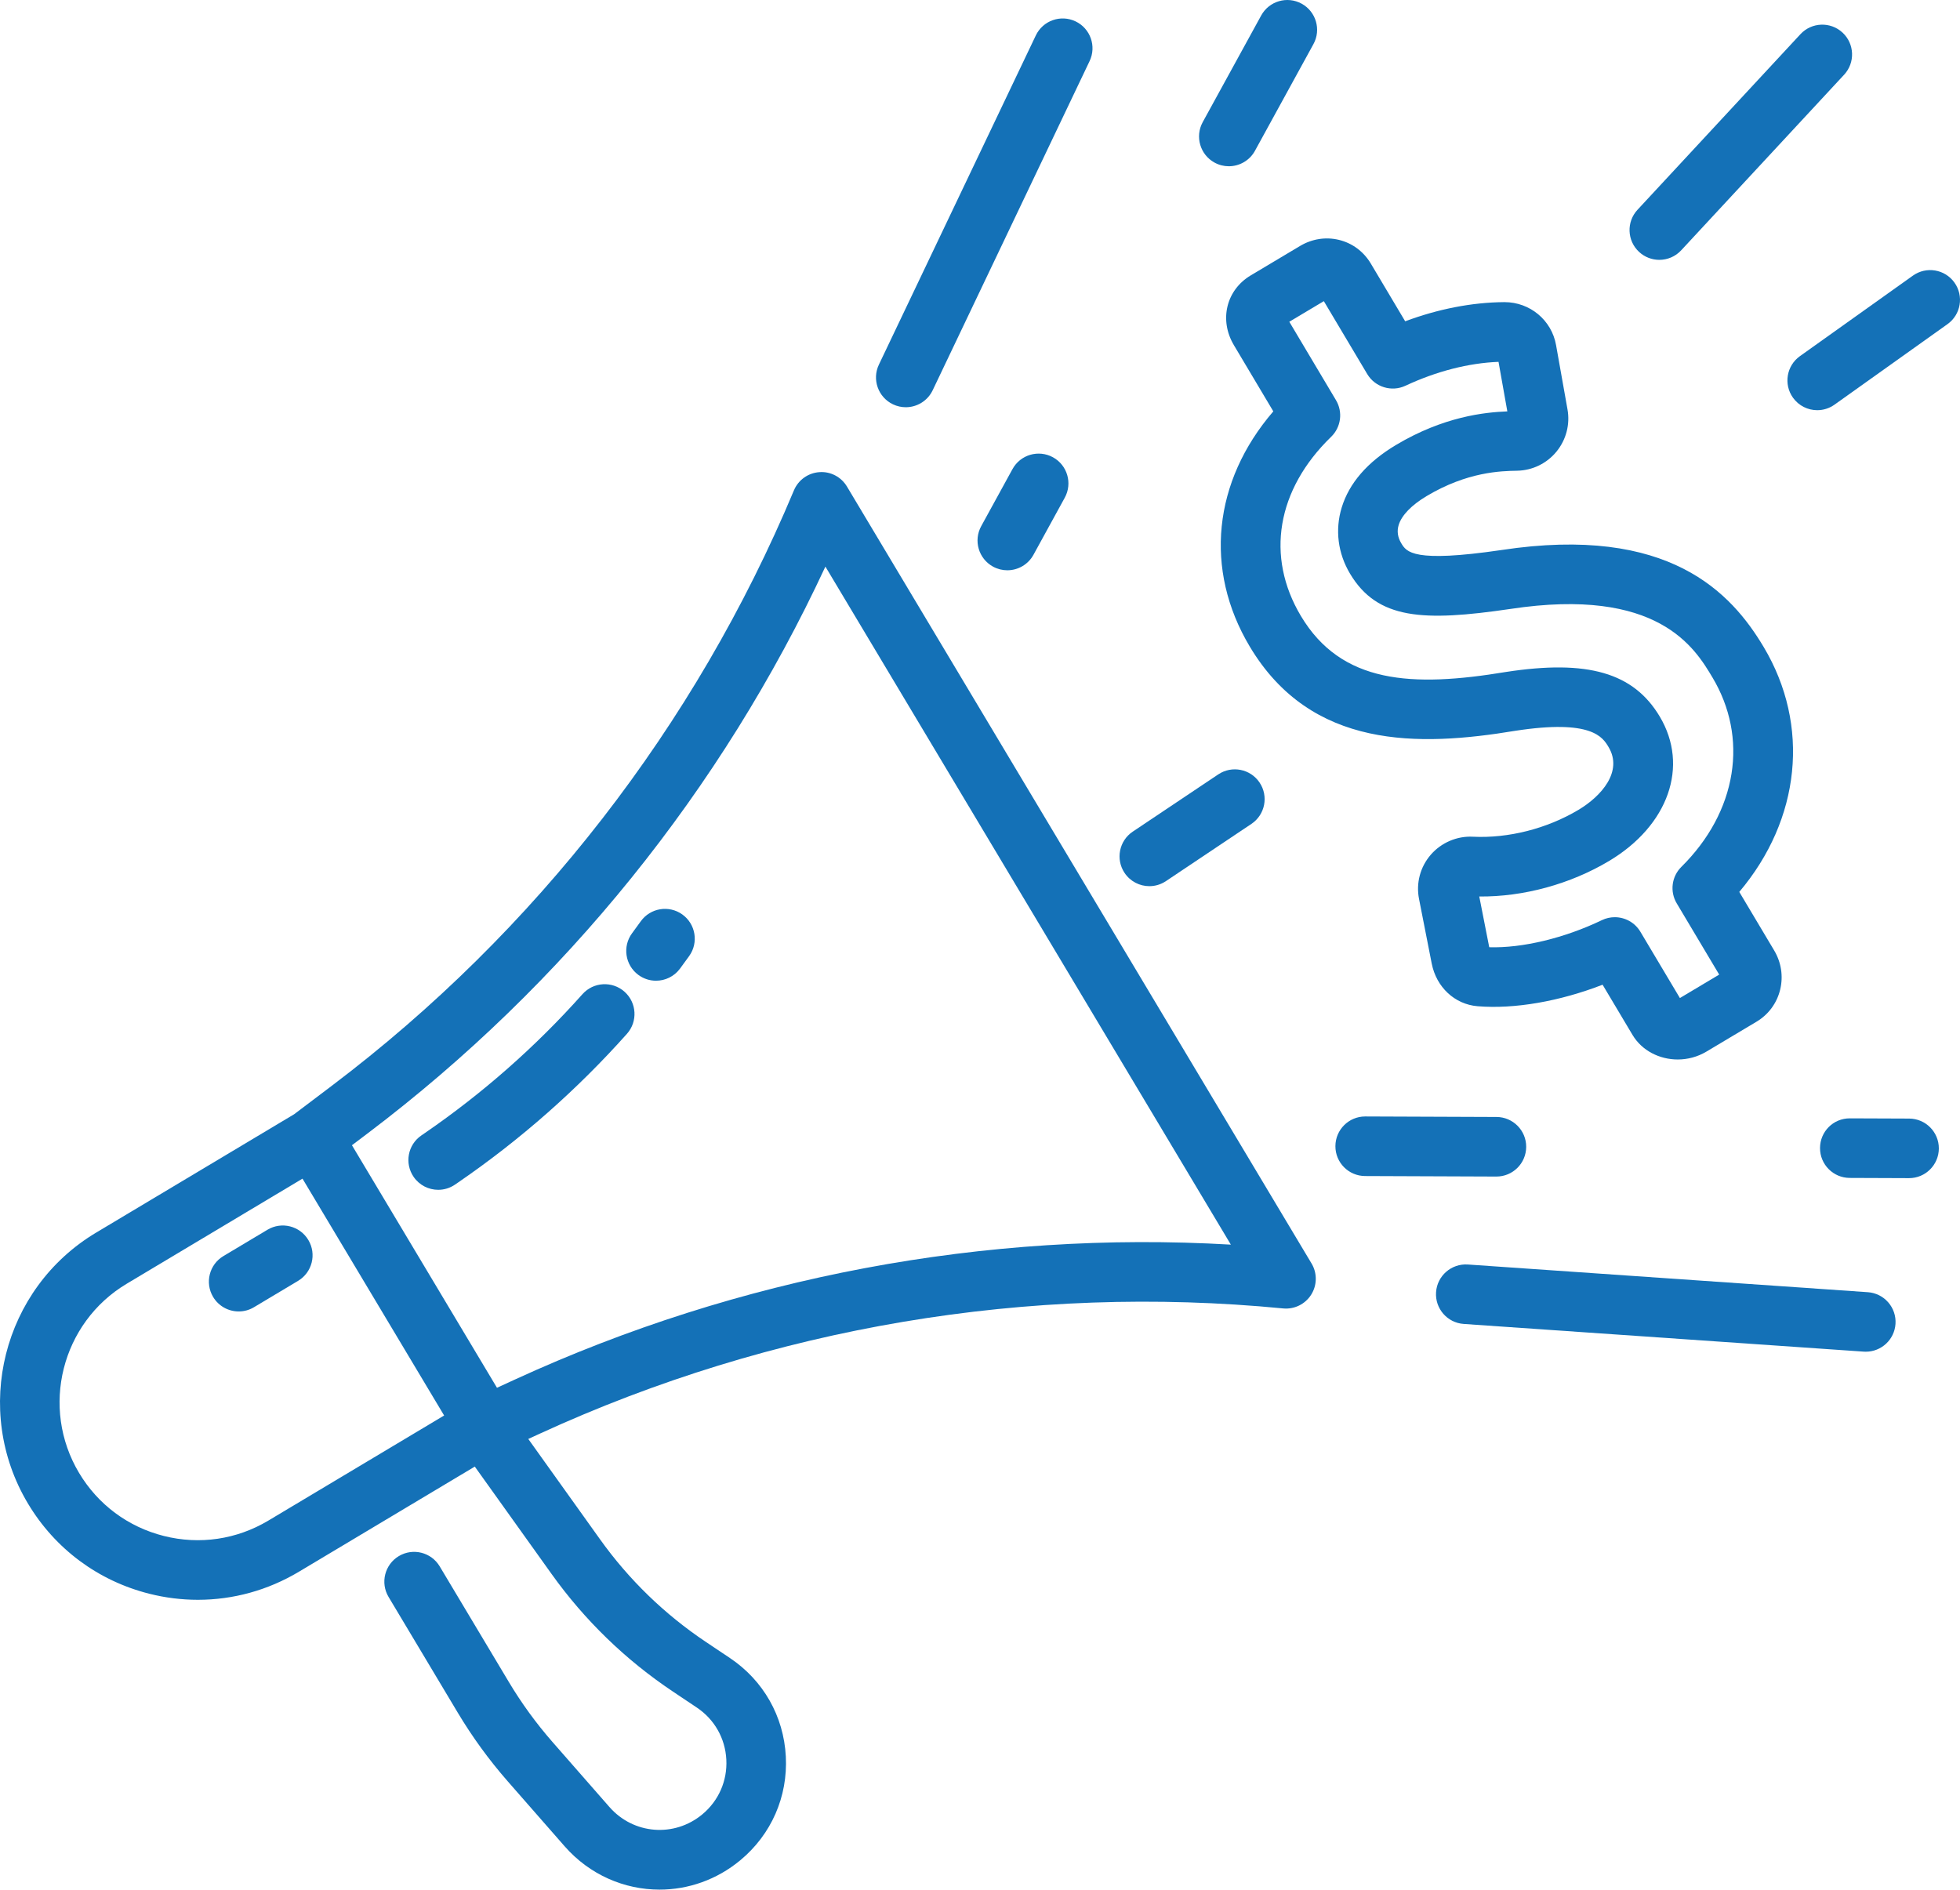
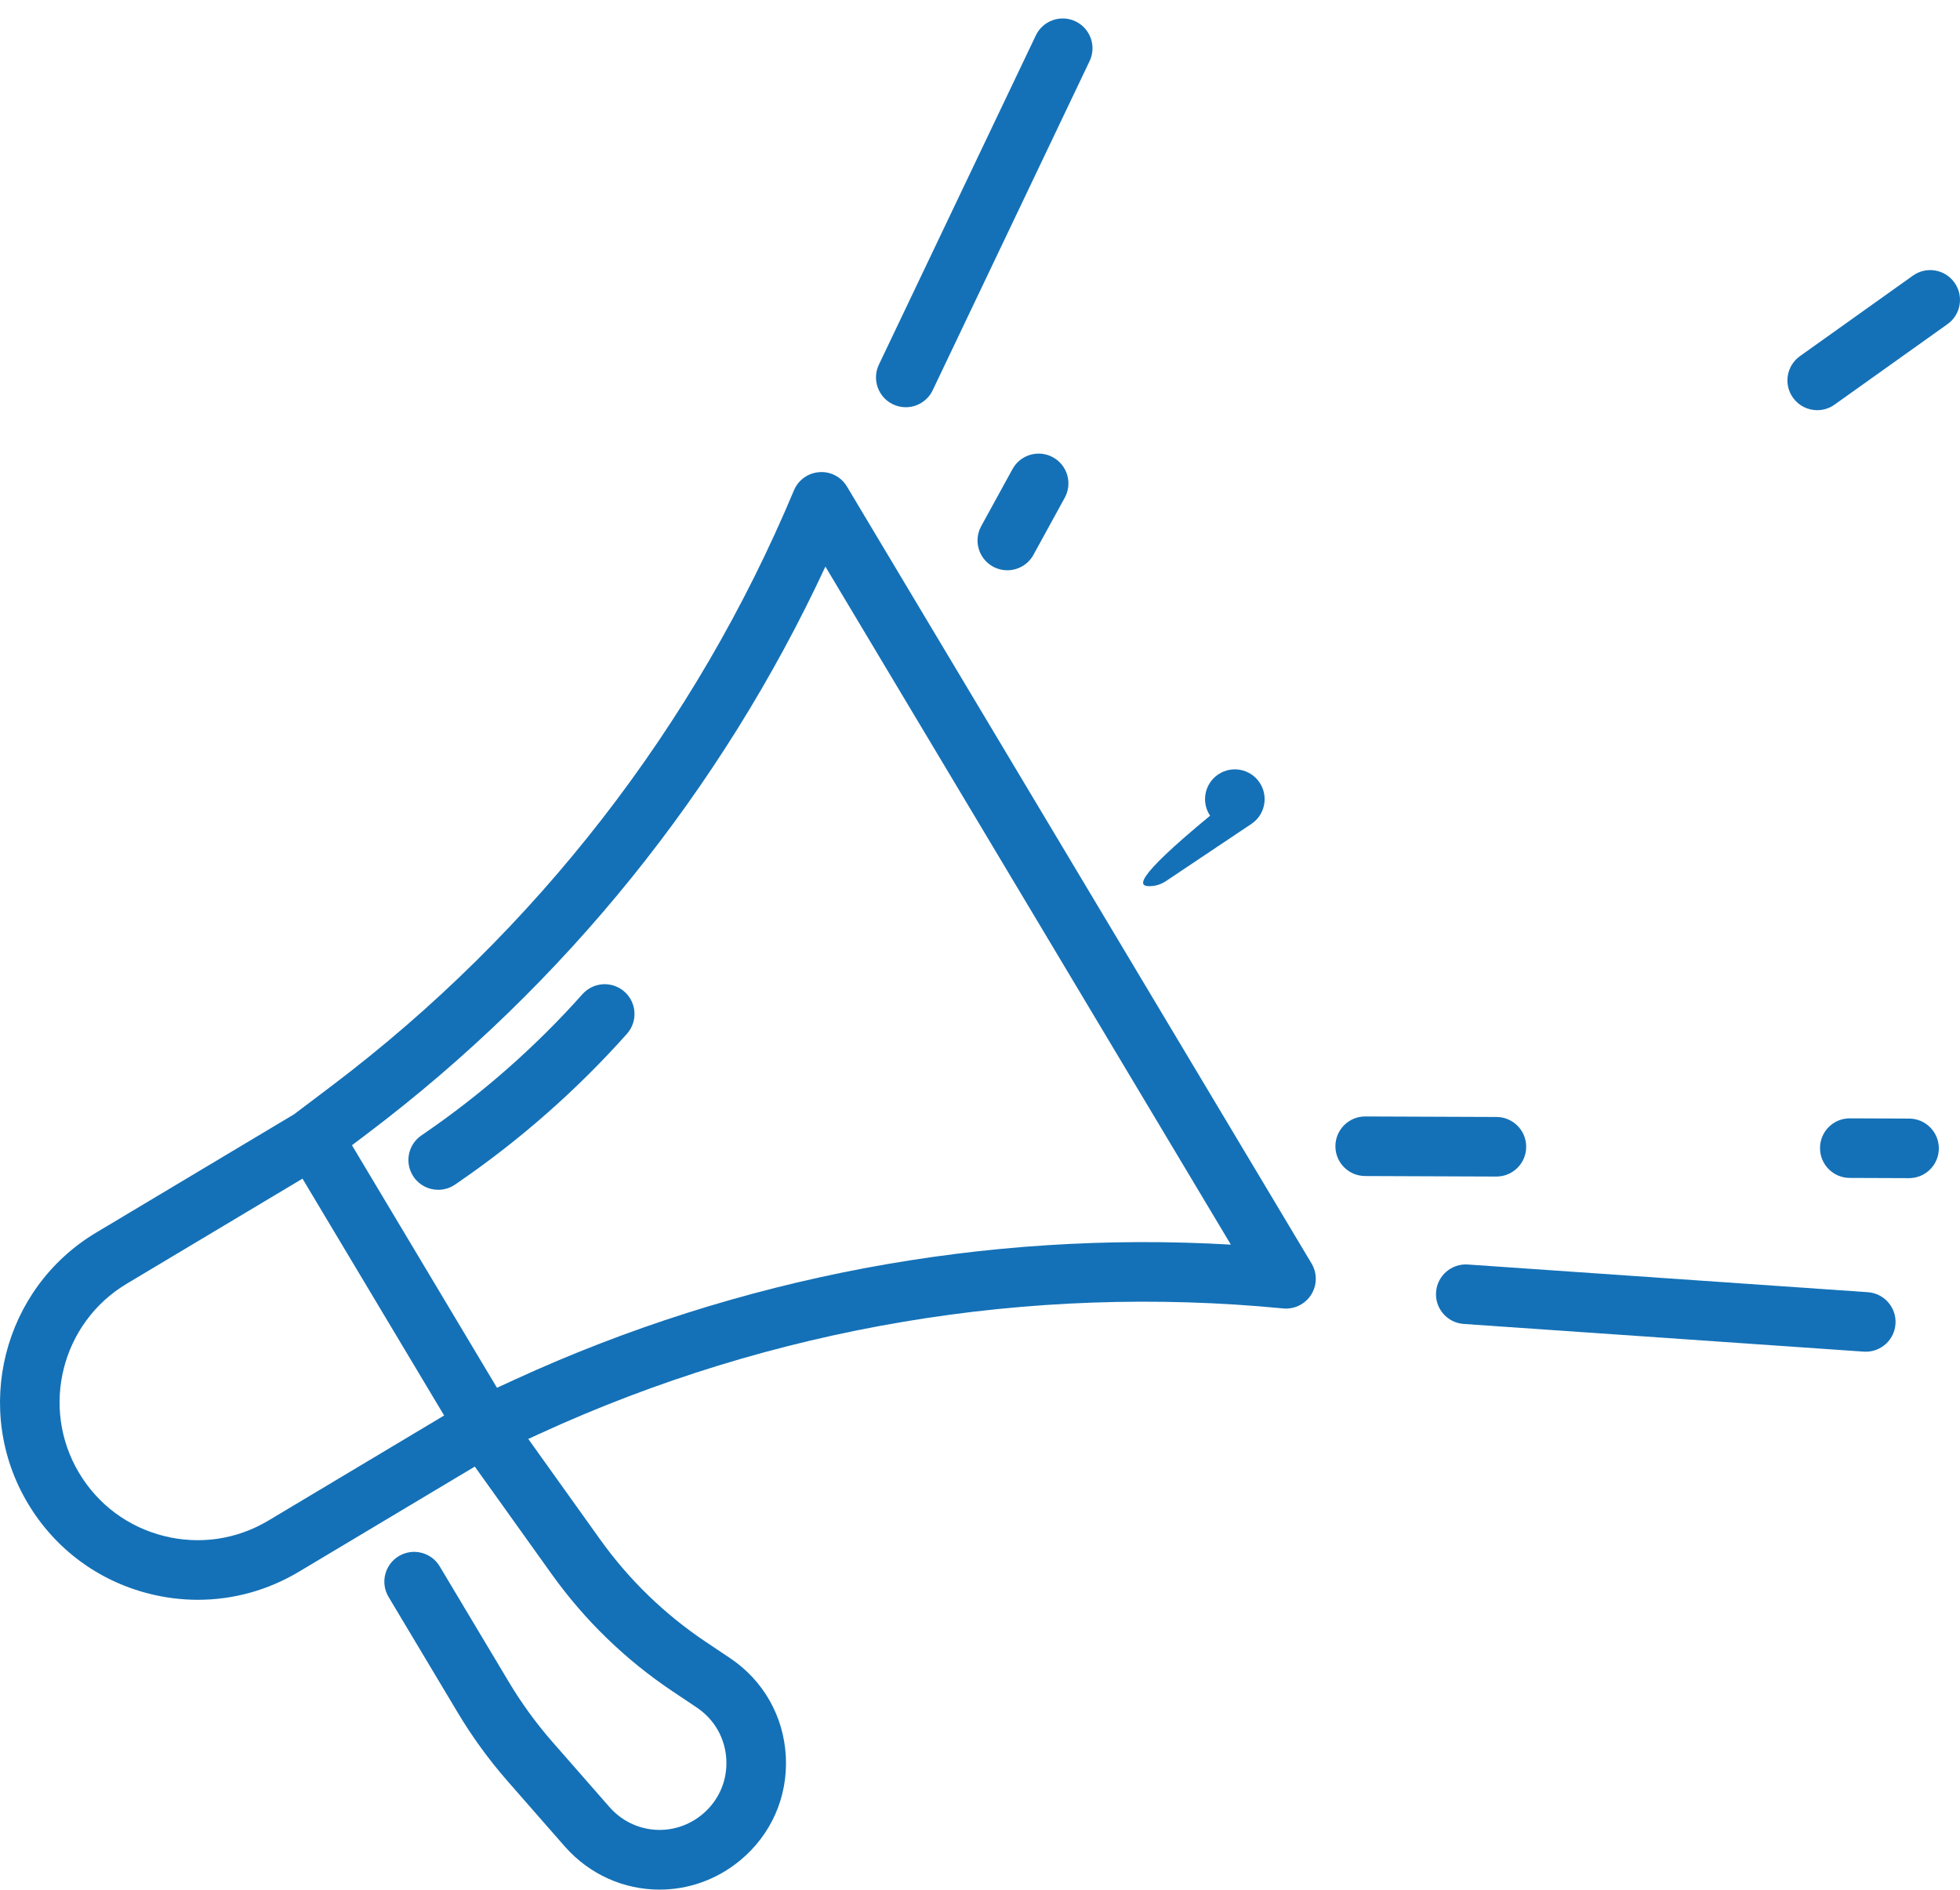
<svg xmlns="http://www.w3.org/2000/svg" version="1.1" id="Layer_1" x="0px" y="0px" viewBox="0 0 619.562 597.387" enable-background="new 0 0 619.562 597.387" xml:space="preserve">
  <g id="Layer_12">
    <g>
      <path fill="#1471B7" d="M267.733,153.828c-1.824-3.051-5.208-4.842-8.753-4.56c-3.545,0.253-6.646,2.479-8.017,5.758    c-31.152,74.456-81.651,139.535-146.036,188.199l-11.937,9.023l-62.599,37.428C0.834,407.349-8.835,445.775,8.837,475.332    c8.561,14.318,22.185,24.446,38.364,28.517c5.088,1.281,10.236,1.913,15.351,1.913c11.146,0,22.125-3.007,31.94-8.875    l55.592-33.239l24.255,33.929c10.473,14.651,23.37,27.157,38.335,37.171l7.58,5.073c5.586,3.739,8.989,9.732,9.338,16.444    s-2.415,13.026-7.582,17.323c-8.869,7.375-21.77,6.356-29.371-2.323l-17.986-20.539c-5.144-5.873-9.785-12.25-13.793-18.953    l-21.87-36.578c-2.668-4.463-8.449-5.92-12.915-3.251c-4.464,2.67-5.92,8.452-3.25,12.916l21.869,36.577    c4.589,7.675,9.901,14.974,15.79,21.698l17.985,20.538c7.939,9.066,18.932,13.715,30.014,13.714    c8.995,0,18.049-3.064,25.569-9.318c9.779-8.132,15.009-20.08,14.348-32.782c-0.66-12.701-7.101-24.043-17.671-31.118    l-7.581-5.074c-13.071-8.747-24.338-19.672-33.487-32.47l-22.671-31.712l3.699-1.698c73.342-33.684,154.572-47.366,234.905-39.568    c3.537,0.347,6.966-1.333,8.867-4.336s1.95-6.82,0.126-9.87L267.733,153.828z M84.826,480.72    c-9.998,5.979-21.728,7.711-33.029,4.863c-11.3-2.842-20.815-9.916-26.795-19.916c-12.343-20.644-5.589-47.48,15.053-59.824    l55.566-33.223l44.771,74.878L84.826,480.72z M162.828,436.097l-5.733,2.633l-45.844-76.675l5.033-3.804    c62.14-46.968,111.861-108.628,144.627-179.13l128.165,214.355C311.461,388.976,233.614,403.588,162.828,436.097z" />
-       <path fill="#1471B7" d="M84.556,388.766l-13.939,8.333c-4.464,2.669-5.92,8.451-3.25,12.916c1.763,2.95,4.887,4.586,8.092,4.586    c1.644,0,3.31-0.43,4.823-1.336l13.939-8.333c4.464-2.669,5.92-8.451,3.25-12.916C94.803,387.552,89.021,386.095,84.556,388.766z" />
-       <path fill="#1471B7" d="M215.68,289.093c-4.228-3.027-10.111-2.053-13.139,2.175c-0.901,1.258-1.811,2.507-2.732,3.75    c-3.097,4.179-2.22,10.076,1.958,13.173c1.686,1.25,3.651,1.852,5.6,1.852c2.881,0,5.726-1.318,7.573-3.81    c0.982-1.326,1.954-2.658,2.915-4C220.883,298.004,219.91,292.12,215.68,289.093z" />
      <path fill="#1471B7" d="M184.119,314.296c-14.769,16.568-31.534,31.341-49.827,43.91l-1.109,0.761    c-4.287,2.944-5.375,8.807-2.43,13.095c1.826,2.657,4.773,4.086,7.771,4.086c1.838,0,3.695-0.537,5.324-1.657l1.109-0.762    c19.54-13.424,37.447-29.204,53.222-46.899c3.462-3.883,3.119-9.835-0.763-13.298C193.533,310.072,187.58,310.414,184.119,314.296    z" />
-       <path fill="#1471B7" d="M395.368,87.059c-7.775,4.642-10.059,14.137-5.32,22.076l12.449,20.914    c-19.008,22.096-21.987,49.989-7.458,74.33c19.422,32.539,53.389,31.726,83.95,26.655c24.191-3.727,27.634,2.04,29.484,5.14    c4.604,7.714-2.252,15.519-9.522,19.857c-9.98,5.957-22.149,9.036-33.361,8.49c-5.031-0.266-10.007,1.871-13.316,5.691    c-3.347,3.87-4.701,8.966-3.715,13.981l4.015,20.434c1.469,7.471,7.287,12.887,14.48,13.48    c11.697,0.969,25.991-1.545,39.532-6.798l9.458,15.871c2.983,4.996,8.549,7.765,14.295,7.765c3.089,0,6.23-0.8,9.05-2.483    l15.83-9.448c3.82-2.28,6.488-5.911,7.513-10.221c1-4.204,0.317-8.585-1.918-12.329l-11.021-18.493    c19.355-22.923,22.522-52.616,7.703-77.442c-10.156-17.017-29.803-38.709-82.912-30.638c-27.913,4.096-29.992,0.617-31.662-2.18    c-1.119-1.876-1.388-3.808-0.797-5.744c0.928-3.047,4.061-6.29,8.82-9.129c12.945-7.727,23.526-7.927,28.61-8.023    c4.838-0.092,9.373-2.289,12.438-6.024c3.07-3.738,4.345-8.612,3.497-13.367l-3.617-20.332    c-1.404-7.885-8.249-13.575-16.306-13.575c-0.044,0-0.089,0-0.134,0c-10.139,0.079-20.805,2.158-31.255,6.058l-10.862-18.252    c-2.277-3.816-5.867-6.477-10.109-7.495c-4.149-0.999-8.505-0.309-12.26,1.932L395.368,87.059z M432.178,118.238    c2.473,4.155,7.696,5.759,12.08,3.715c9.813-4.588,19.946-7.185,29.429-7.557l2.785,15.658c-7.156,0.275-20.115,1.619-35.18,10.61    c-9.04,5.396-14.822,12.061-17.184,19.812c-2.142,7.028-1.204,14.446,2.641,20.888c8.674,14.532,23.225,15.176,50.591,11.16    c0.016-0.002,0.032-0.005,0.048-0.007c46.76-7.107,58.36,12.326,63.935,21.666c5.611,9.401,7.689,19.926,6.009,30.441    c-1.707,10.692-7.189,20.87-15.85,29.432c-3.08,3.044-3.687,7.798-1.469,11.519l13.429,22.534l-12.42,7.413l-12.491-20.961    c-1.751-2.939-4.872-4.598-8.096-4.598c-1.375,0-2.768,0.301-4.081,0.935c-11.799,5.683-25.203,8.886-35.601,8.56l-3.151-16.04    c13.979,0.129,28.775-3.914,41.003-11.211c18.801-11.223,25.398-30.009,16.042-45.685c-8.271-13.854-22.784-18.073-48.634-14.085    c-29.616,4.911-51.972,3.782-64.801-17.71c-11.213-18.785-7.637-39.957,9.564-56.633c3.132-3.037,3.769-7.83,1.537-11.578    l-14.759-24.795l10.916-6.516L432.178,118.238z" />
      <path fill="#1471B7" d="M282.271,127.824c1.308,0.623,2.688,0.919,4.045,0.919c3.518,0,6.893-1.98,8.508-5.368l49.603-104.068    c2.237-4.694,0.245-10.315-4.449-12.554c-4.698-2.237-10.315-0.246-12.554,4.451l-49.603,104.068    C275.584,119.966,277.576,125.587,282.271,127.824z" />
      <path fill="#1471B7" d="M590.425,408.515l-126.438-8.753c-5.187-0.35-9.687,3.557-10.045,8.746    c-0.359,5.188,3.556,9.686,8.745,10.045l126.438,8.753c0.221,0.014,0.442,0.022,0.66,0.022c4.905,0,9.041-3.801,9.385-8.768    C599.528,413.372,595.613,408.875,590.425,408.515z" />
-       <path fill="#1471B7" d="M383.913,51.398c1.437,0.788,2.988,1.162,4.518,1.162c3.328,0,6.554-1.768,8.266-4.892l18.485-33.721    c2.501-4.562,0.83-10.286-3.731-12.785c-4.56-2.503-10.284-0.829-12.785,3.73l-18.485,33.721    C377.682,43.174,379.353,48.899,383.913,51.398z" />
      <path fill="#1471B7" d="M320.056,148.294l-9.895,18.05c-2.5,4.561-0.83,10.285,3.731,12.786c1.437,0.787,2.988,1.159,4.518,1.159    c3.328,0,6.554-1.768,8.267-4.891l9.895-18.05c2.5-4.562,0.829-10.286-3.732-12.786    C328.28,142.065,322.555,143.735,320.056,148.294z" />
      <path fill="#1471B7" d="M603.491,353.627l-18.722-0.072c-5.259-0.026-9.433,4.18-9.453,9.38c-0.02,5.202,4.18,9.435,9.381,9.454    l18.722,0.072c0.012,0,0.025,0,0.037,0c5.183,0,9.396-4.192,9.417-9.38C612.893,357.88,608.692,353.647,603.491,353.627z" />
      <path fill="#1471B7" d="M473.017,371.955c5.184,0,9.397-4.193,9.417-9.381c0.021-5.202-4.179-9.433-9.38-9.454l-41.476-0.162    c-0.013,0-0.025,0-0.037,0c-5.183,0-9.396,4.192-9.417,9.38c-0.02,5.202,4.179,9.433,9.38,9.455l41.475,0.162    C472.993,371.955,473.005,371.955,473.017,371.955z" />
      <path fill="#1471B7" d="M617.812,89.339c-3.019-4.234-8.899-5.22-13.134-2.202l-35.713,25.454    c-4.235,3.018-5.222,8.9-2.203,13.135c1.838,2.578,4.735,3.952,7.676,3.952c1.891,0,3.801-0.569,5.458-1.749l35.713-25.454    C619.845,99.456,620.832,93.575,617.812,89.339z" />
-       <path fill="#1471B7" d="M363.32,280.153c1.801,0,3.621-0.516,5.23-1.593l27.025-18.092c4.322-2.894,5.48-8.743,2.587-13.064    c-2.894-4.324-8.743-5.48-13.065-2.588l-27.025,18.092c-4.322,2.894-5.48,8.742-2.587,13.064    C357.302,278.686,360.282,280.153,363.32,280.153z" />
-       <path fill="#1471B7" d="M524.519,82.149c2.529,0,5.051-1.013,6.906-3.013l51.507-55.519c3.538-3.813,3.315-9.771-0.499-13.309    c-3.813-3.538-9.773-3.313-13.309,0.499l-51.508,55.519c-3.538,3.813-3.315,9.77,0.498,13.309    C519.929,81.317,522.227,82.149,524.519,82.149z" />
+       <path fill="#1471B7" d="M363.32,280.153c1.801,0,3.621-0.516,5.23-1.593l27.025-18.092c4.322-2.894,5.48-8.743,2.587-13.064    c-2.894-4.324-8.743-5.48-13.065-2.588c-4.322,2.894-5.48,8.742-2.587,13.064    C357.302,278.686,360.282,280.153,363.32,280.153z" />
    </g>
  </g>
</svg>